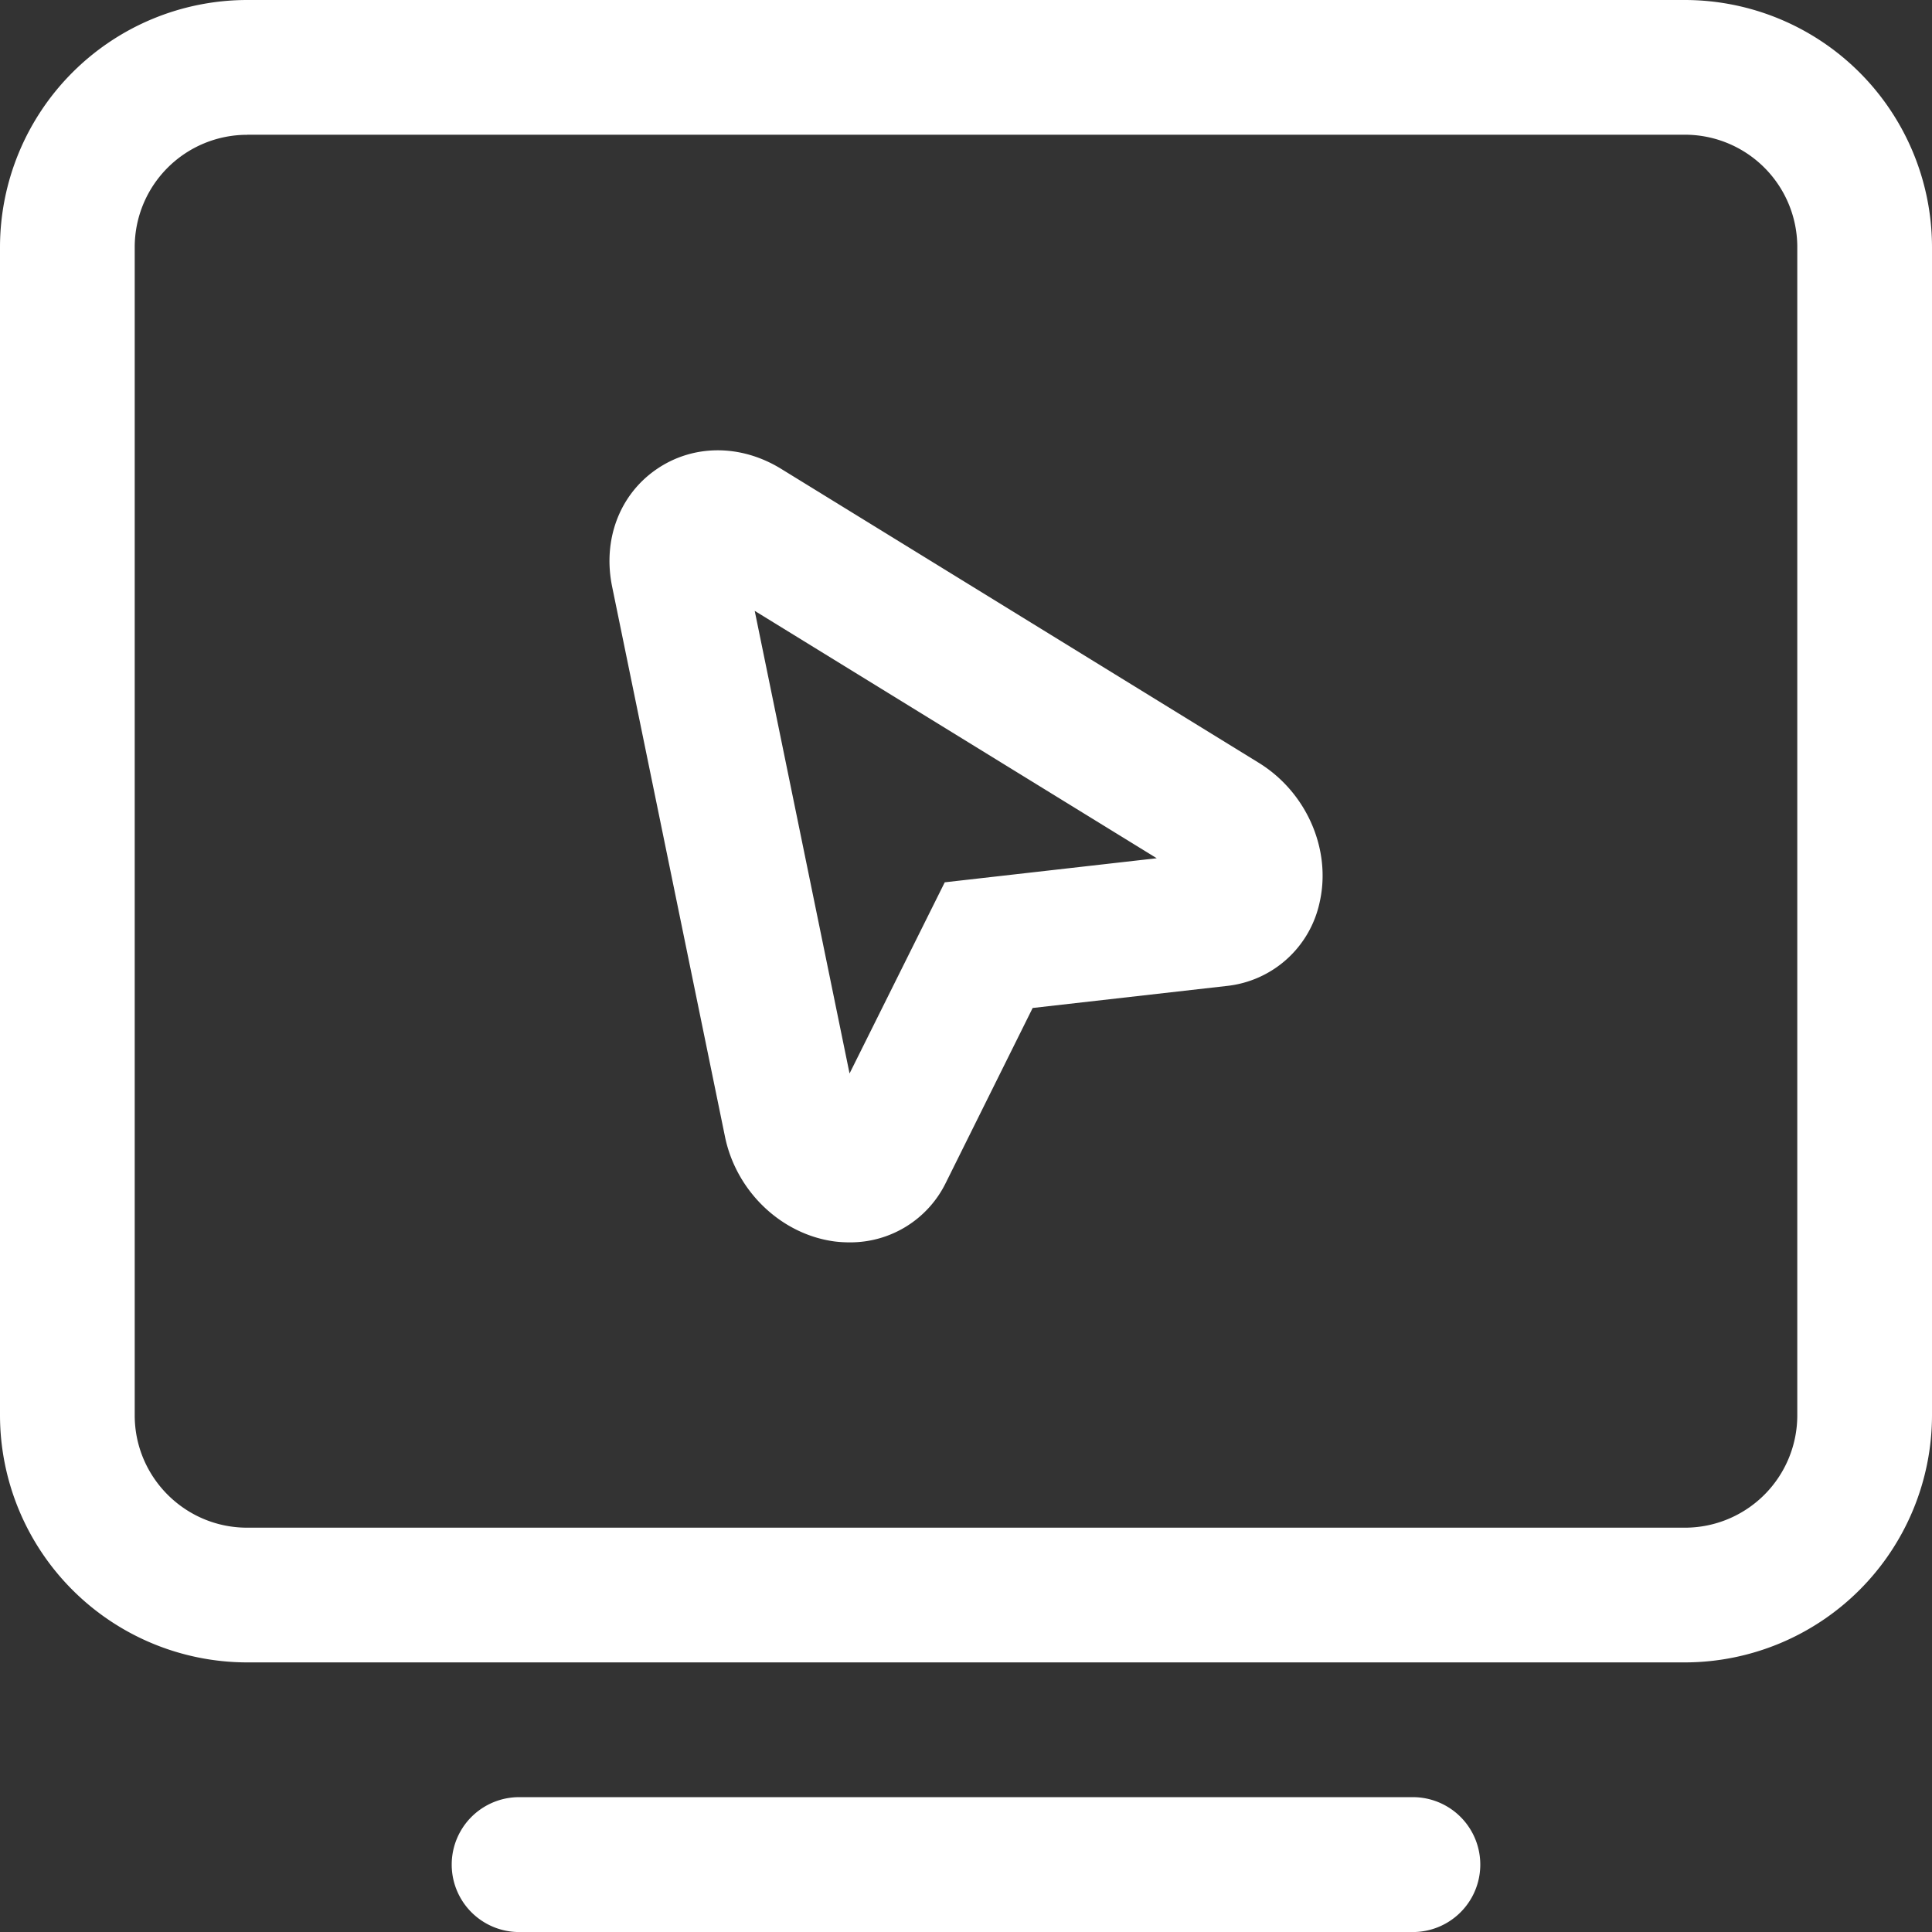
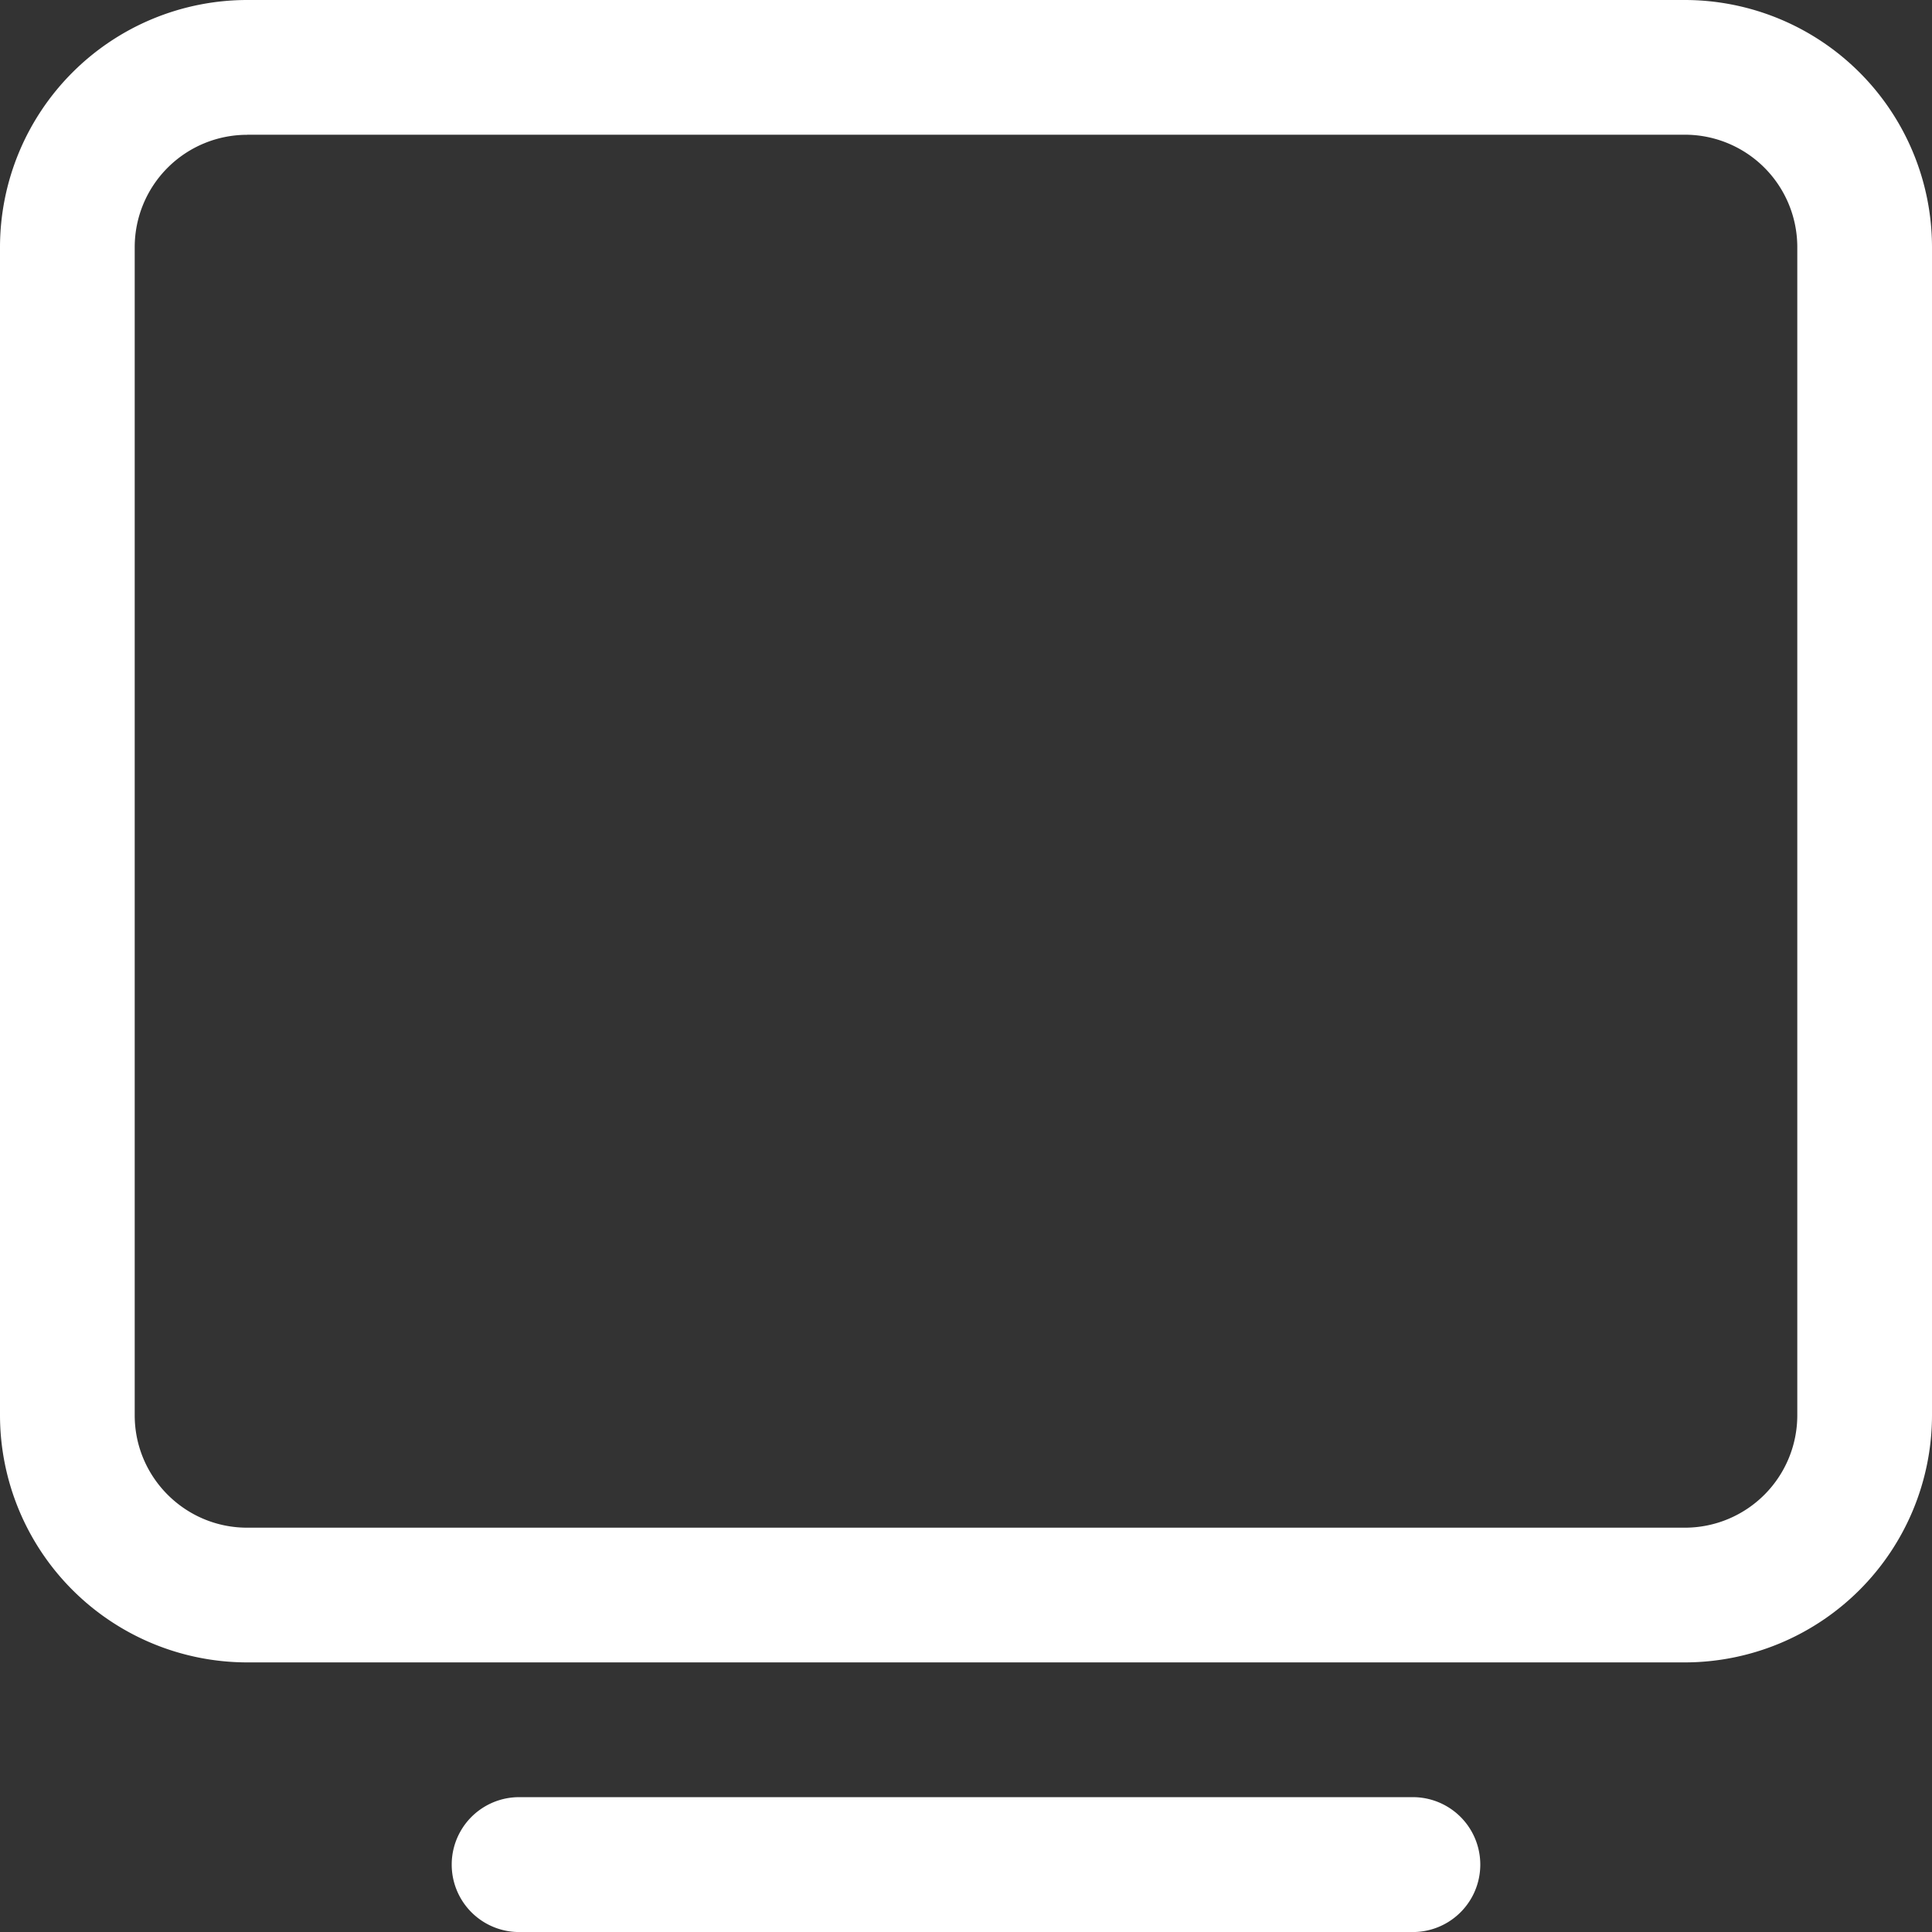
<svg xmlns="http://www.w3.org/2000/svg" version="1.1" id="Ebene_1" x="0" y="0" width="22" height="22" style="enable-background:new 0 0 22 22" xml:space="preserve">
  <rect width="100%" height="100%" fill="#333333" stroke="none" />
  <style>.st0{fill:#fff}</style>
  <path class="st0" d="M16.116 22H5.884a.768.768 0 0 1 0-1.535h10.232a.768.768 0 0 1 0 1.535zM19.186 18.93H2.814A2.817 2.817 0 0 1 0 16.116V2.814A2.817 2.817 0 0 1 2.814 0h16.372A2.817 2.817 0 0 1 22 2.814v13.302a2.817 2.817 0 0 1-2.814 2.814zM2.814 1.535a1.28 1.28 0 0 0-1.28 1.279v13.302c0 .706.574 1.28 1.28 1.28h16.372a1.28 1.28 0 0 0 1.28-1.28V2.814a1.28 1.28 0 0 0-1.28-1.28H2.814z" />
-   <path class="st0" d="M9.675 14.147c-.056 0-.112-.003-.169-.01-.61-.08-1.124-.572-1.251-1.196L6.971 6.683c-.11-.531.08-1.043.497-1.334.415-.29.96-.296 1.424-.012l5.44 3.348c.544.334.83.985.696 1.585a1.213 1.213 0 0 1-1.057.957l-2.212.251-.99 1.993a1.21 1.21 0 0 1-1.094.676zM8.594 6.956l1.08 5.268 1.084-2.177 2.414-.274-4.578-2.817z" />
</svg>